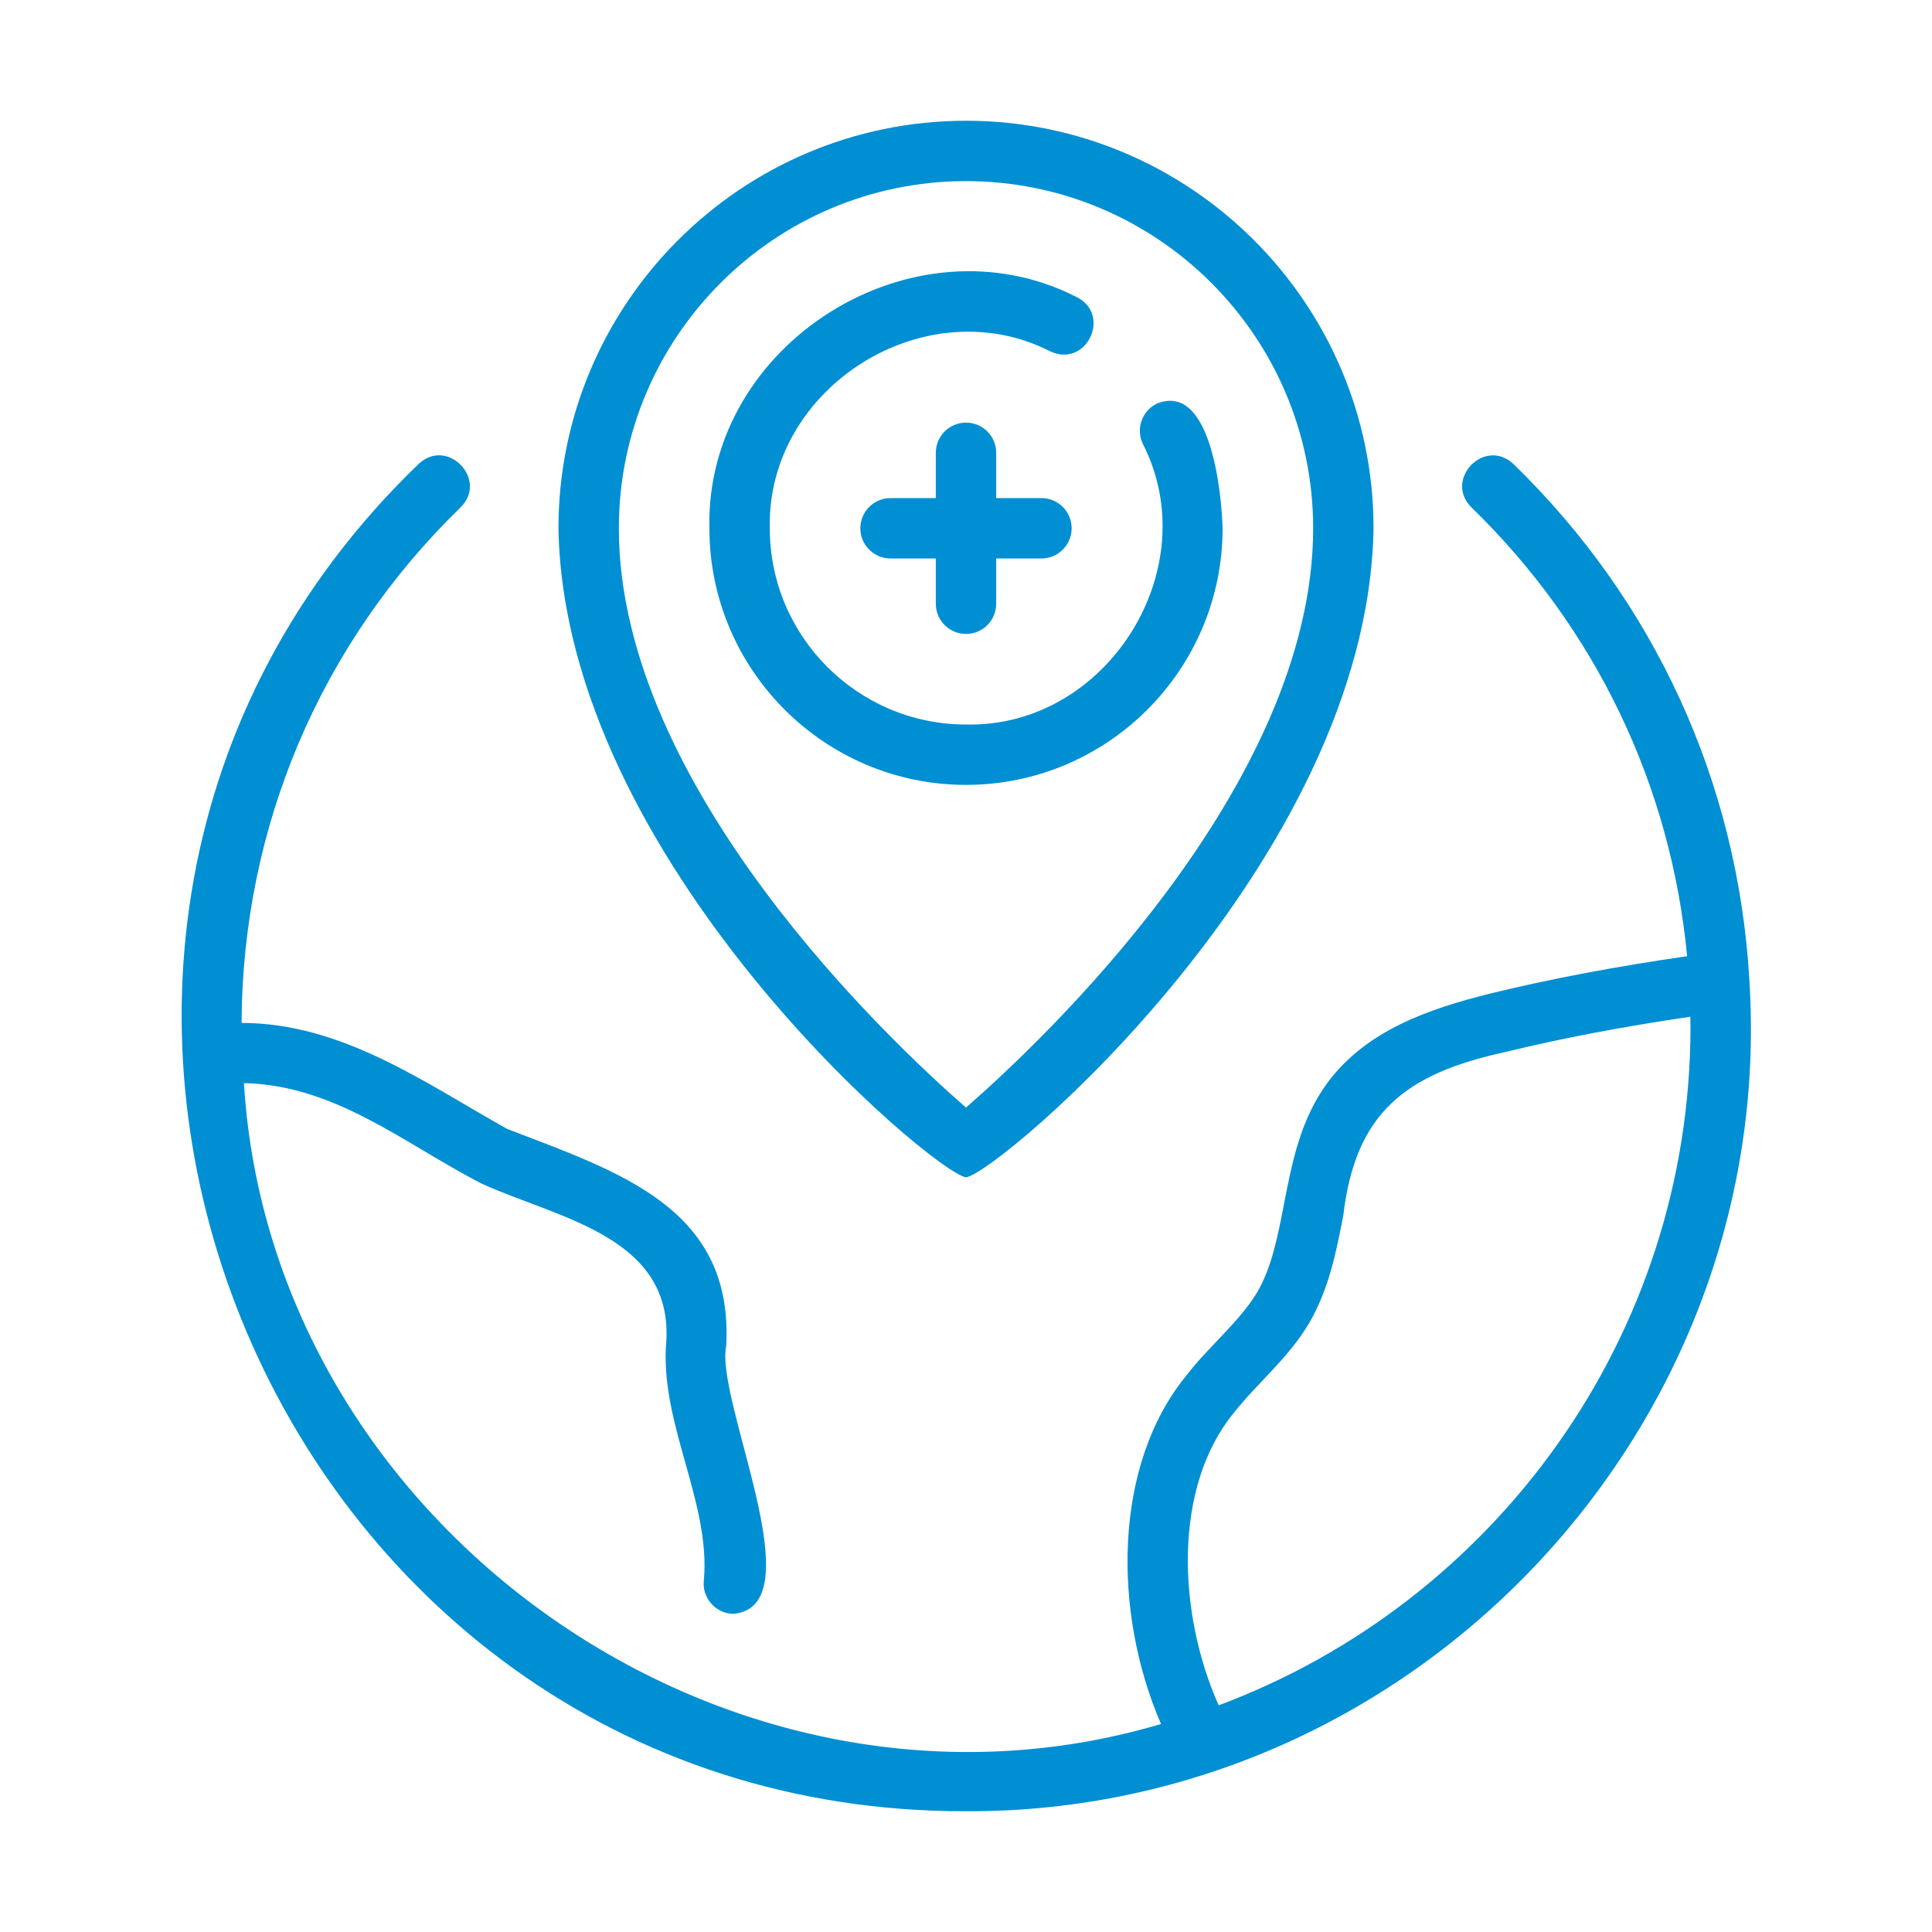
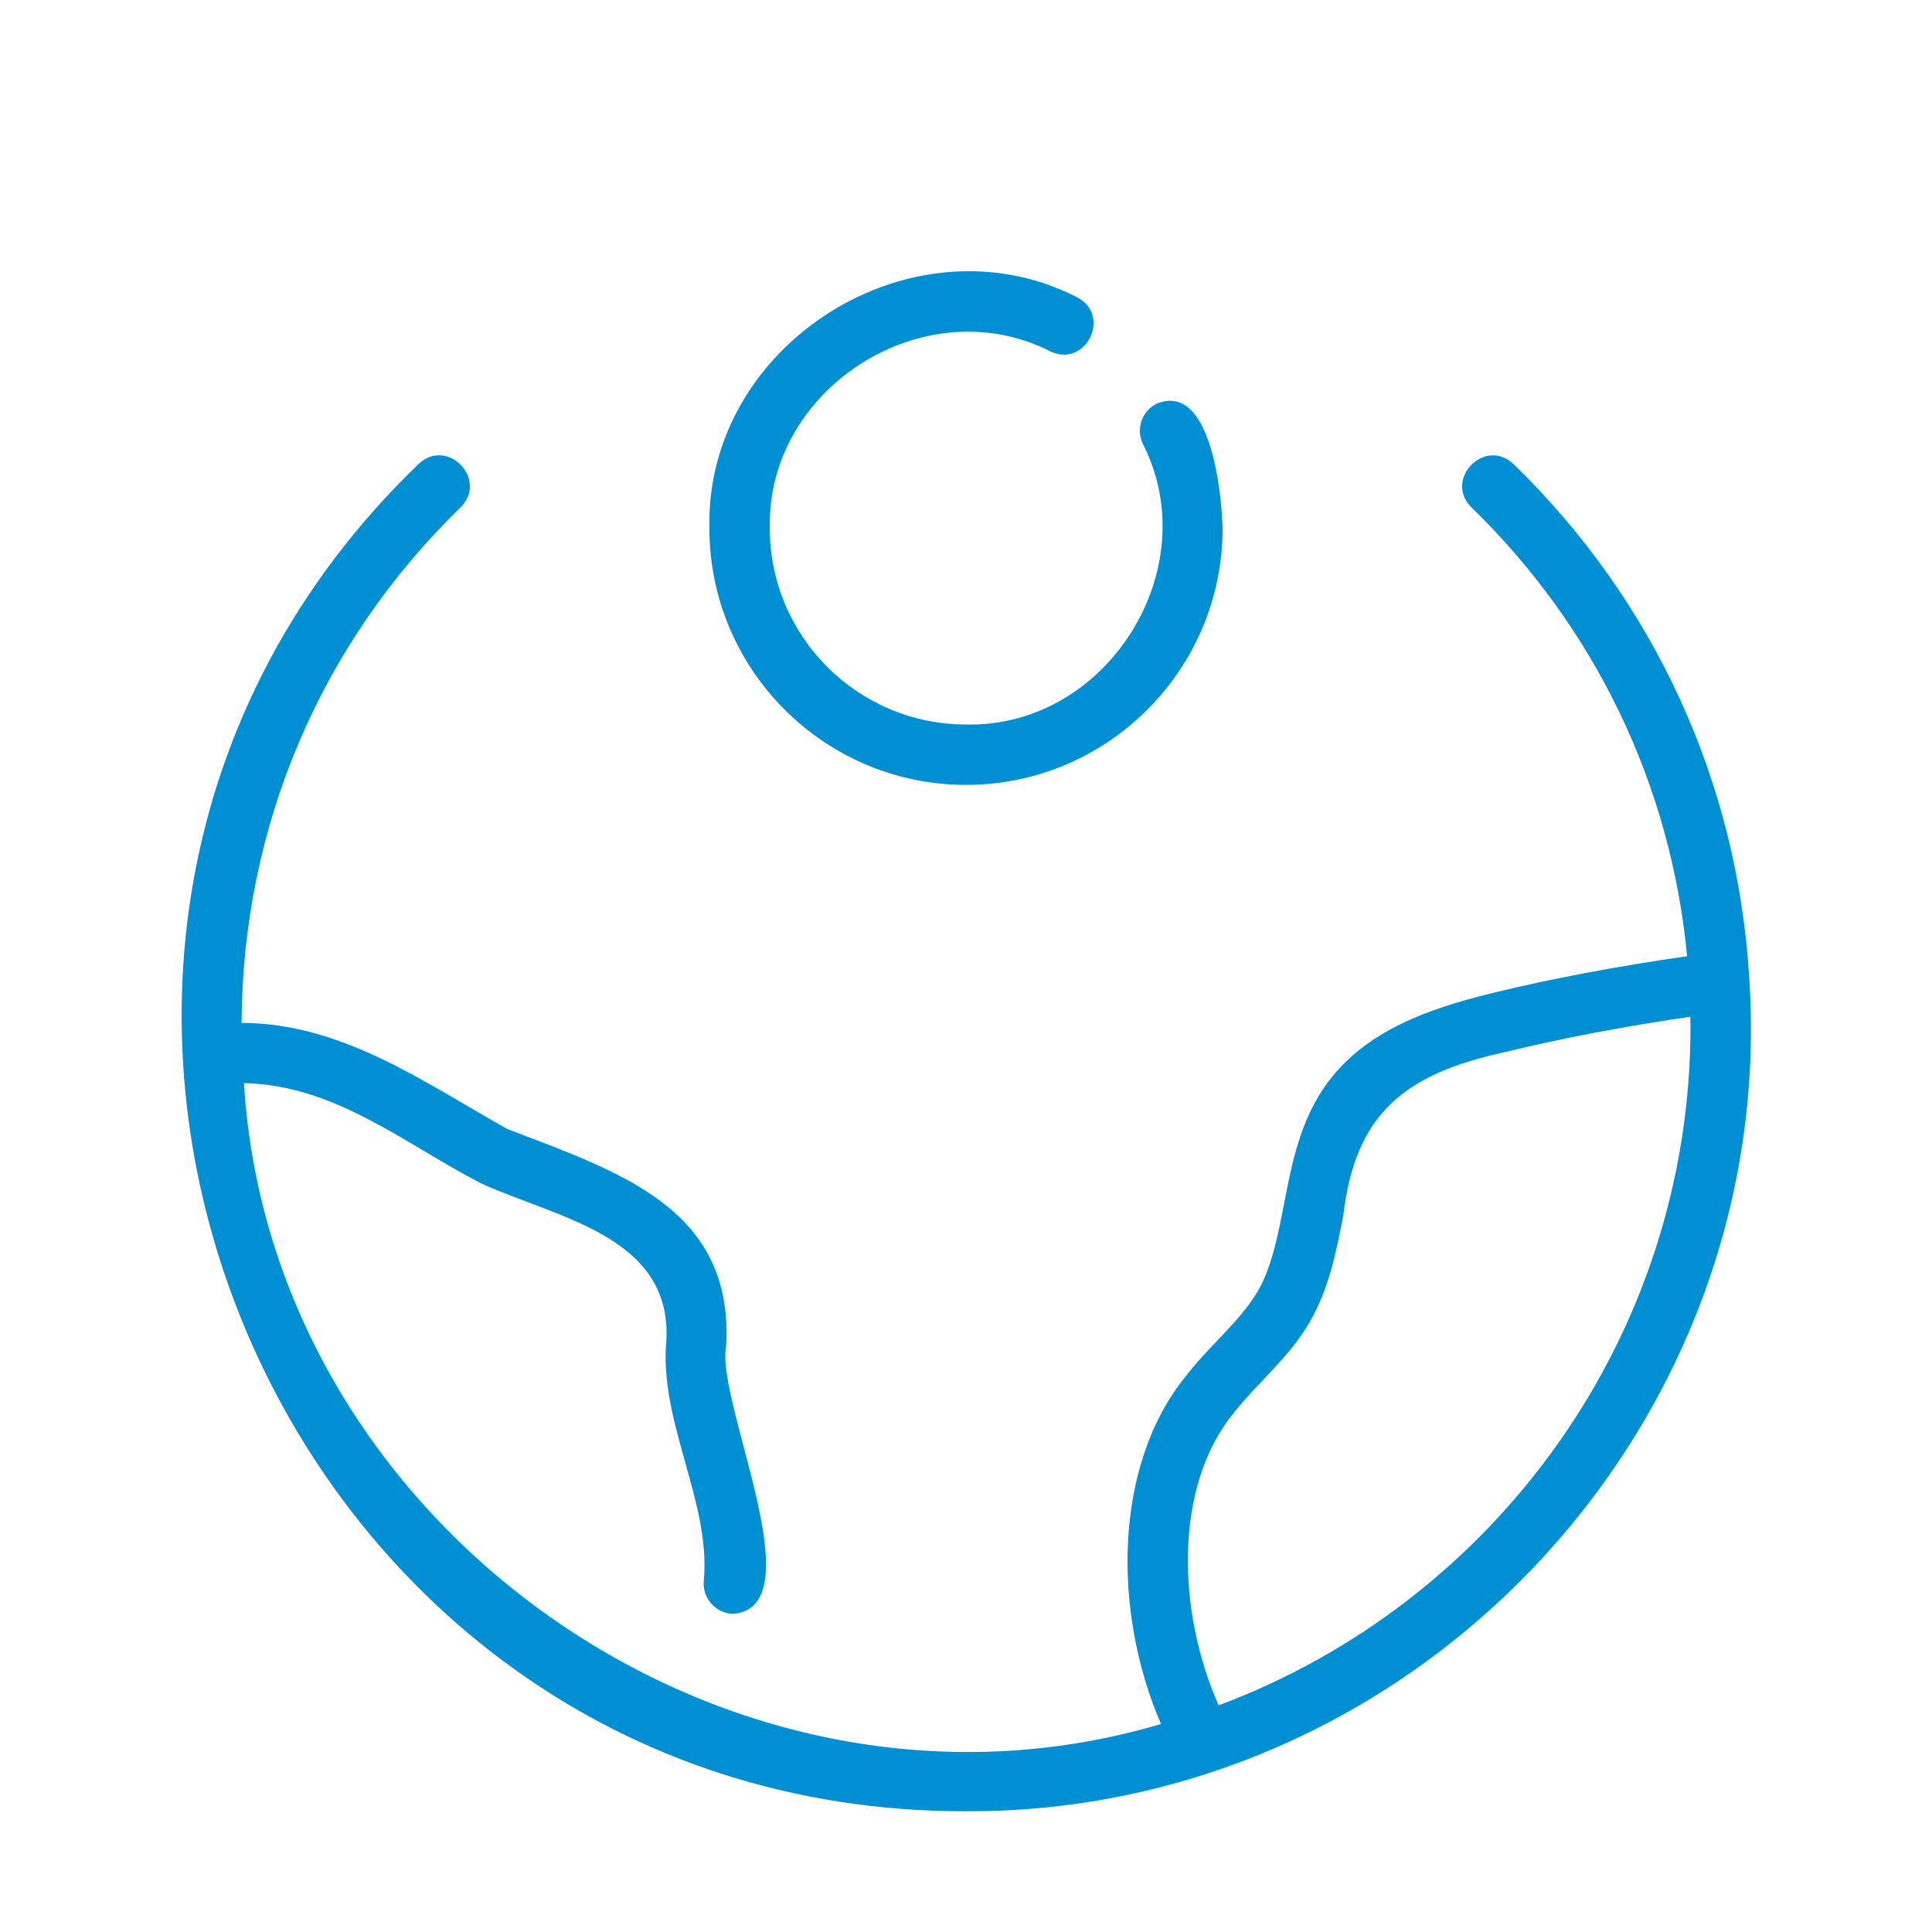
<svg xmlns="http://www.w3.org/2000/svg" width="102" height="102" viewBox="0 0 102 102" fill="none">
-   <path d="M92.35 51.607C91.725 41.301 87.367 31.755 79.906 24.501C78.383 23.065 76.207 25.317 77.684 26.786C84.251 33.17 88.216 41.477 89.071 50.483C85.338 51.022 81.92 51.664 78.698 52.449C75.436 53.261 72.135 54.393 70.084 57.165C68.651 59.114 68.214 61.375 67.79 63.562C67.456 65.289 67.14 66.919 66.366 68.239C65.409 69.812 63.79 71.108 62.622 72.635C58.766 77.358 58.739 85.114 61.296 91.018C38.582 97.76 14.303 80.605 12.879 57.182C17.7 57.292 21.3 60.352 25.401 62.477C29.461 64.337 35.734 65.277 35.153 71.132C34.945 75.337 37.517 79.381 37.161 83.421C37.044 84.362 37.8 85.21 38.746 85.202C43.047 84.757 37.742 73.941 38.34 71.054C38.74 63.757 32.646 61.866 26.77 59.599C22.393 57.147 18.057 54.014 12.754 54.004C12.803 43.655 16.901 33.994 24.316 26.786C25.798 25.328 23.619 23.053 22.094 24.501C-4.415 50.054 14.053 95.695 51.001 95.625C74.748 95.715 93.931 75.295 92.35 51.607ZM64.339 90.033C62.156 85.127 61.932 78.506 65.136 74.595C66.405 72.988 68.01 71.717 69.109 69.864C70.165 68.06 70.548 66.082 70.92 64.167C71.552 58.763 74.186 56.691 79.46 55.545C82.493 54.805 85.72 54.196 89.237 53.679C89.24 53.849 89.25 54.017 89.25 54.188C89.25 70.588 78.872 84.607 64.339 90.033Z" fill="#008FD3" />
-   <path d="M29.484 27.891C29.785 45.529 49.281 61.913 51 62.157C52.702 61.939 72.224 45.508 72.516 27.891C72.516 16.026 62.864 6.375 51 6.375C39.136 6.375 29.484 16.026 29.484 27.891ZM51 9.562C61.106 9.562 69.328 17.785 69.328 27.891C69.328 41.554 54.956 55.026 51 58.474C47.044 55.026 32.672 41.554 32.672 27.891C32.672 17.785 40.894 9.562 51 9.562Z" fill="#008FD3" />
+   <path d="M92.35 51.607C91.725 41.301 87.367 31.755 79.906 24.501C78.383 23.065 76.207 25.317 77.684 26.786C84.251 33.17 88.216 41.477 89.071 50.483C85.338 51.022 81.92 51.664 78.698 52.449C75.436 53.261 72.135 54.393 70.084 57.165C68.651 59.114 68.214 61.375 67.79 63.562C67.456 65.289 67.14 66.919 66.366 68.239C65.409 69.812 63.79 71.108 62.622 72.635C58.766 77.358 58.739 85.114 61.296 91.018C38.582 97.76 14.303 80.605 12.879 57.182C17.7 57.292 21.3 60.352 25.401 62.477C29.461 64.337 35.734 65.277 35.153 71.132C34.945 75.337 37.517 79.381 37.161 83.421C37.044 84.362 37.8 85.21 38.746 85.202C43.047 84.757 37.742 73.941 38.34 71.054C38.74 63.757 32.646 61.866 26.77 59.599C22.393 57.147 18.057 54.014 12.754 54.004C12.803 43.655 16.901 33.994 24.316 26.786C25.798 25.328 23.619 23.053 22.094 24.501C-4.415 50.054 14.053 95.695 51.001 95.625C74.748 95.715 93.931 75.295 92.35 51.607ZM64.339 90.033C62.156 85.127 61.932 78.506 65.136 74.595C66.405 72.988 68.01 71.717 69.109 69.864C70.165 68.06 70.548 66.082 70.92 64.167C71.552 58.763 74.186 56.691 79.46 55.545C82.493 54.805 85.72 54.196 89.237 53.679C89.24 53.849 89.25 54.017 89.25 54.188C89.25 70.588 78.872 84.607 64.339 90.033" fill="#008FD3" />
  <path d="M51 41.438C58.47 41.438 64.547 35.36 64.547 27.891C64.494 26.013 63.925 20.155 61.072 21.31C60.282 21.698 59.955 22.653 60.342 23.444C63.706 30.052 58.434 38.425 51 38.25C45.288 38.25 40.641 33.603 40.641 27.891C40.467 20.458 48.838 15.184 55.446 18.548C57.34 19.449 58.715 16.636 56.85 15.687C48.2 11.265 37.226 18.152 37.453 27.891C37.453 35.36 43.53 41.438 51 41.438Z" fill="#008FD3" />
-   <path d="M51 33.469C51.88 33.469 52.594 32.756 52.594 31.875V29.484H54.984C55.864 29.484 56.578 28.771 56.578 27.891C56.578 27.01 55.864 26.297 54.984 26.297H52.594V23.906C52.594 23.025 51.88 22.312 51 22.312C50.12 22.312 49.406 23.025 49.406 23.906V26.297H47.016C46.136 26.297 45.422 27.01 45.422 27.891C45.422 28.771 46.136 29.484 47.016 29.484H49.406V31.875C49.406 32.756 50.12 33.469 51 33.469Z" fill="#008FD3" />
</svg>